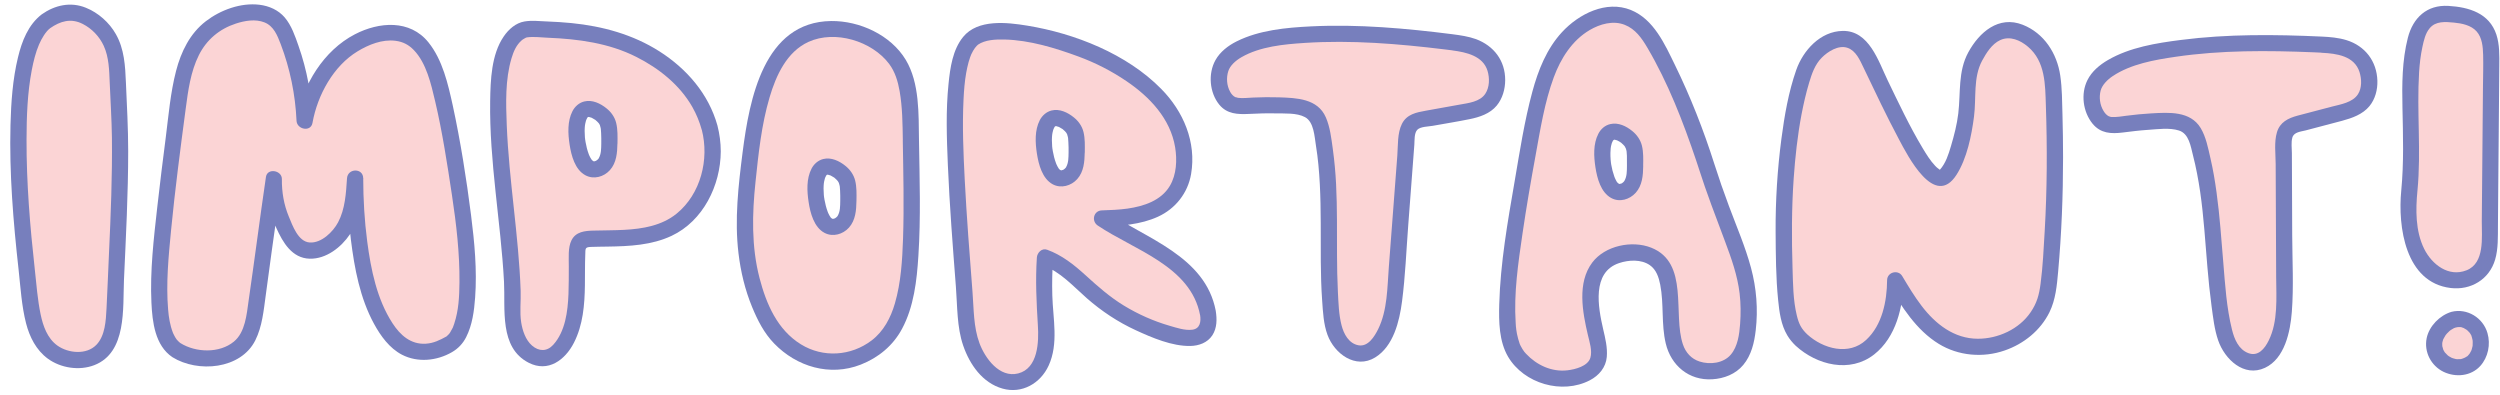
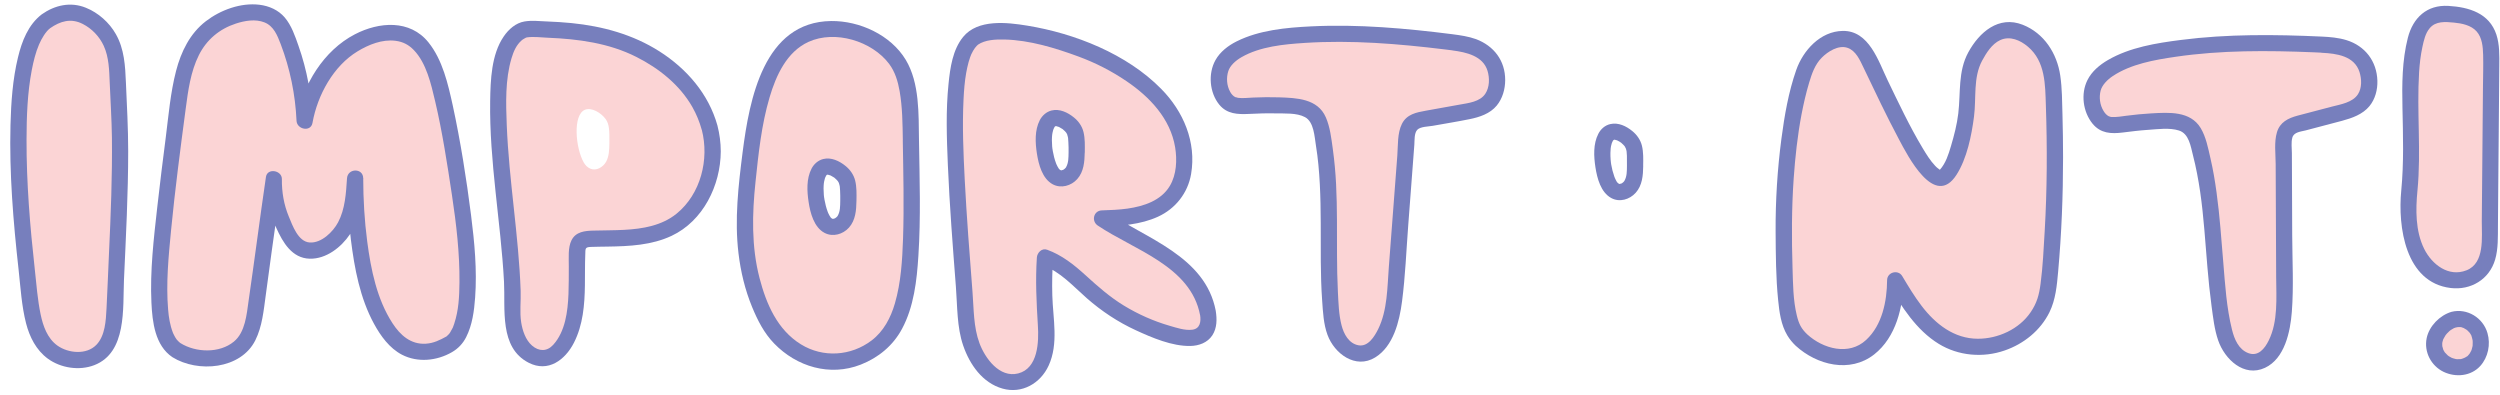
<svg xmlns="http://www.w3.org/2000/svg" height="73.0" preserveAspectRatio="xMidYMid meet" version="1.0" viewBox="-1.9 -0.8 462.6 73.0" width="462.6" zoomAndPan="magnify">
  <g>
    <g id="change1_2">
-       <path d="M313.87,29.9c0,0-4.76-15.03-10.53-24.08c-0.45-0.69-1.58-2.19-3.51-3.16c-3.18-1.61-7.16-0.32-9.92,1.94 c-4.88,3.98-6.64,9.86-8.39,19.15c-6.24,33.19-5.2,39.07-1.73,42.35c0.61,0.58,3.2,3.03,6.89,3.18c2.52,0.11,6.14-0.84,7.08-3.24 c0.15-0.38,0.21-0.77,0.19-1.93c-0.04-2.01-0.86-3.53-1.38-7.76c-0.31-2.51-0.19-5.21,1.14-7.35c1.82-2.92,7.25-4.01,10.33-2.11 c5.8,3.57,0.44,16.08,6.65,19.97c2.3,1.44,5.55,1.31,7.6,0c2.4-1.53,3.17-4.71,3.35-8.53C322.11,48.69,318.4,44.23,313.87,29.9z M300.65,29.91c-0.01,1.16-0.04,2.38-0.6,3.39c-0.56,1.02-1.83,1.75-2.9,1.31c-0.57-0.24-0.96-0.68-1.22-1.13 c-1.53-2.66-2.09-8.83,0.21-9.78c1.21-0.5,2.97,0.56,3.81,1.71C300.66,26.37,300.68,27.55,300.65,29.91z" fill="#fbd4d5" />
-     </g>
+       </g>
    <g fill="#777fbd" id="change2_8">
-       <path d="M315.31,29.5c-1.98-6.23-4.4-12.39-7.27-18.26c-1.88-3.85-3.92-8.47-8.16-10.19 c-4.57-1.85-9.64,0.73-12.75,4.1c-2.84,3.08-4.41,7.04-5.49,11.04c-1.47,5.44-2.33,11.07-3.28,16.61 c-1.29,7.48-2.63,15.09-2.84,22.7c-0.09,3.21-0.04,6.86,1.64,9.72c2.96,4.99,9.99,7.01,15.12,4.35c1.7-0.88,2.97-2.39,3.14-4.32 c0.15-1.76-0.28-3.45-0.67-5.14c-0.93-4.05-2.15-10.53,2.95-12.23c1.76-0.59,4.07-0.73,5.68,0.38c1.2,0.83,1.66,2.25,1.93,3.62 c0.7,3.58,0.17,7.3,1.02,10.87c0.97,4.08,4.29,6.9,8.62,6.63c2.17-0.13,4.31-0.95,5.73-2.66c1.5-1.8,2.04-4.13,2.3-6.41 c0.45-3.86,0.14-7.79-0.87-11.54c-1.05-3.91-2.68-7.66-4.09-11.45C317.05,34.74,316.15,32.13,315.31,29.5 c-0.58-1.83-3.48-1.05-2.89,0.8c1.46,4.6,3.2,9.08,4.89,13.6c1.17,3.11,2.3,6.3,2.69,9.61c0.22,1.87,0.23,3.76,0.09,5.63 c-0.14,1.91-0.43,4.17-1.73,5.69c-1.37,1.6-3.85,1.88-5.76,1.27c-1.54-0.49-2.58-1.65-3.09-3.16c-1.91-5.63,1.2-15.11-5.87-17.91 c-3.56-1.41-8.55-0.38-10.91,2.75c-2.83,3.76-1.8,9.18-0.81,13.4c0.3,1.27,0.85,2.93,0.46,4.23c-0.47,1.56-2.82,2.14-4.22,2.31 c-2.92,0.35-5.72-0.96-7.69-3.07c-0.1-0.1-0.47-0.55-0.33-0.37c0.14,0.17-0.23-0.33-0.31-0.46c-0.13-0.2-0.24-0.41-0.35-0.62 c-0.05-0.1-0.09-0.2-0.14-0.3c-0.03-0.07,0.08,0.24-0.05-0.13c-0.2-0.59-0.37-1.18-0.49-1.79c-0.04-0.19-0.16-1.02-0.12-0.71 c-0.06-0.44-0.1-0.89-0.12-1.34c-0.36-5.48,0.47-11.07,1.26-16.48c0.71-4.85,1.54-9.69,2.43-14.52c0.88-4.85,1.66-9.81,3.37-14.45 c1.28-3.46,3.37-6.79,6.62-8.71c1.9-1.12,4.34-1.83,6.49-0.98c1.99,0.78,3.15,2.46,4.19,4.22c3.84,6.52,6.62,13.71,9.03,20.86 c0.16,0.47,0.32,0.94,0.47,1.42C313,32.13,315.9,31.35,315.31,29.5z" />
      <path d="M299.15,29.91c-0.01,1.01,0,1.94-0.47,2.76c-0.02,0.03-0.17,0.22-0.04,0.07c-0.07,0.08-0.14,0.15-0.22,0.22 c-0.07,0.07-0.22,0.17-0.28,0.2c0.12-0.06-0.61,0.16-0.28,0.08c-0.06,0.01-0.28-0.04-0.04,0.01c-0.19-0.04-0.05,0.01-0.17-0.06 c-0.27-0.15,0.22,0.18-0.18-0.13c0,0-0.2-0.21-0.09-0.07c-0.11-0.13-0.19-0.3-0.27-0.45c-0.08-0.14-0.14-0.29-0.21-0.44 c-0.09-0.19,0.09,0.25,0.02,0.04c-0.03-0.09-0.07-0.18-0.11-0.28c-0.26-0.73-0.45-1.48-0.58-2.25c-0.01-0.08-0.08-0.59-0.04-0.27 c-0.02-0.2-0.05-0.4-0.06-0.6c-0.03-0.42-0.05-0.84-0.04-1.25c0.01-0.33,0.04-0.66,0.06-1c-0.03,0.38,0.03-0.14,0.05-0.24 c0.04-0.18,0.08-0.36,0.14-0.53c0.03-0.11,0.25-0.54,0.05-0.16c0.06-0.11,0.12-0.22,0.18-0.33c0.03-0.05,0.07-0.1,0.1-0.15 c-0.16,0.32-0.16,0.17-0.07,0.1c0.03-0.02,0.09-0.08,0.12-0.12c0.18-0.23-0.25,0.2-0.04,0.04c0.04-0.03,0.1-0.05,0.14-0.08 c-0.35,0.18,0.05,0.07-0.09,0.04c-0.18-0.04,0.09,0,0.15,0c0.24,0-0.21-0.05,0.03,0c0.12,0.03,0.24,0.06,0.37,0.1 c0.02,0.01,0.26,0.11,0.08,0.03c0.25,0.11,0.48,0.26,0.7,0.41c-0.05-0.03-0.17-0.15,0.08,0.07c0.12,0.1,0.24,0.21,0.35,0.33 c0.07,0.07,0.14,0.15,0.21,0.23c-0.12-0.15,0.04,0.06,0.07,0.1c0.07,0.11,0.24,0.57,0.13,0.2c0.05,0.18,0.11,0.34,0.15,0.52 c0.02,0.08,0.03,0.15,0.04,0.23c0.06,0.29-0.01-0.16,0,0.04c0.02,0.24,0.04,0.47,0.05,0.71 C299.16,28.66,299.15,29.29,299.15,29.91c-0.01,0.81,0.7,1.5,1.5,1.5c0.82,0,1.49-0.69,1.5-1.5c0.02-1.24,0.07-2.54-0.23-3.76 c-0.27-1.08-0.93-2.01-1.78-2.7c-1.12-0.92-2.59-1.63-4.07-1.29c-0.98,0.22-1.77,0.92-2.22,1.81c-0.96,1.87-0.84,4.17-0.53,6.19 c0.31,2.02,0.99,4.63,2.92,5.68c1.53,0.84,3.41,0.29,4.53-0.97c1.22-1.36,1.37-3.21,1.39-4.95c0.01-0.81-0.7-1.5-1.5-1.5 C299.83,28.41,299.15,29.1,299.15,29.91z" />
    </g>
  </g>
  <g>
    <g id="change1_7">
      <path d="M427.74,7.47c-6.11-0.28-40.45-1.88-42.51,8.55c-0.4,2.02,0.36,4.73,2.03,5.85c1.76,1.18,3.52-0.06,10.5-0.24 c2.58-0.07,4.41,0.01,5.65,1.27c0.75,0.76,1.11,1.8,1.41,2.82c3.18,10.68,2.53,22.1,4.45,33.07c0.33,1.9,0.77,3.85,1.94,5.38 c1.17,1.53,3.25,2.52,5.06,1.86c1.16-0.42,2.01-1.43,2.62-2.5c1.87-3.29,1.91-7.28,1.89-11.07c-0.04-8.81-0.07-17.61-0.11-26.42 c0-1.07,0.04-2.26,0.79-3.02c0.51-0.51,1.25-0.72,1.94-0.9c2.42-0.64,4.84-1.27,7.26-1.91c1.57-0.41,3.2-0.86,4.38-1.98 c1.93-1.83,1.81-5.6,0.28-7.81C433.55,7.84,429.93,7.57,427.74,7.47z" fill="#fbd4d5" />
    </g>
    <g id="change2_2">
      <path d="M427.74,5.97c-8.67-0.4-17.45-0.49-26.07,0.62c-4.57,0.58-9.48,1.37-13.52,3.72 c-1.53,0.89-2.99,2.1-3.79,3.71c-1.27,2.54-0.84,5.88,0.95,8.07c1.48,1.8,3.43,1.9,5.58,1.63c1.55-0.19,3.09-0.39,4.65-0.49 c1.8-0.12,4.01-0.44,5.76,0.12c1.85,0.59,2.16,2.91,2.58,4.55c0.58,2.24,1,4.51,1.34,6.8c0.67,4.62,0.94,9.29,1.34,13.94 c0.2,2.38,0.44,4.77,0.76,7.14c0.29,2.14,0.53,4.38,1.24,6.43c1.2,3.46,4.76,6.86,8.65,5.05c3.67-1.71,4.69-6.72,4.97-10.34 c0.36-4.69,0.09-9.48,0.07-14.18c-0.02-5.07-0.04-10.14-0.06-15.2c0-0.91-0.17-2.01,0.09-2.9c0.3-1.01,1.56-1.08,2.45-1.31 c2.25-0.59,4.5-1.17,6.75-1.78c1.85-0.5,3.8-1.18,5.06-2.71c1.07-1.3,1.52-3.04,1.47-4.7c-0.11-3.63-2.29-6.46-5.74-7.52 C430.79,6.17,429.25,6.04,427.74,5.97c-1.93-0.09-1.92,2.91,0,3c2.72,0.13,6.03,0.57,6.97,3.58c0.4,1.28,0.46,2.91-0.29,4.08 c-0.98,1.54-3.21,1.88-4.83,2.3c-2.12,0.56-4.24,1.11-6.35,1.67c-1.75,0.47-3.25,1.21-3.81,3.06c-0.55,1.82-0.25,3.99-0.24,5.86 c0.01,2.33,0.02,4.65,0.03,6.98c0.02,4.65,0.04,9.31,0.06,13.96c0.02,3.86,0.38,8.19-1.38,11.75c-0.74,1.5-1.95,3.04-3.8,2.32 c-1.79-0.69-2.56-2.59-2.99-4.32c-1.01-4.06-1.28-8.35-1.62-12.51c-0.36-4.3-0.65-8.61-1.24-12.89c-0.29-2.14-0.65-4.27-1.14-6.37 c-0.42-1.83-0.81-3.89-1.79-5.53c-1.92-3.2-5.9-2.91-9.14-2.73c-1.52,0.08-3.04,0.24-4.55,0.43c-0.91,0.12-1.84,0.29-2.76,0.24 c-0.27-0.01,0.09,0.03-0.24-0.03c-0.08-0.02-0.47-0.17-0.22-0.05c-0.48-0.22-0.82-0.61-1.08-1.05c-0.67-1.1-0.85-2.51-0.53-3.75 c0.27-1.03,1.23-2.02,2.27-2.71c3.36-2.22,7.68-2.98,11.59-3.55c8.43-1.24,17.08-1.18,25.57-0.83c0.51,0.02,1.02,0.04,1.53,0.07 C429.67,9.06,429.67,6.06,427.74,5.97z" fill="#777fbd" />
    </g>
  </g>
  <g>
    <g id="change1_4">
      <path d="M266.91,7.04c-6.07-0.77-40.17-5.1-43.06,5.12c-0.56,1.98-0.02,4.74,1.56,6c1.66,1.32,3.51,0.22,10.49,0.6 c2.58,0.14,4.39,0.36,5.53,1.72c0.68,0.81,0.96,1.89,1.18,2.93c2.31,10.9,0.75,22.23,1.79,33.32c0.18,1.92,0.46,3.9,1.5,5.52 c1.04,1.62,3.04,2.78,4.9,2.26c1.19-0.33,2.11-1.27,2.81-2.28c2.13-3.13,2.48-7.11,2.77-10.88c0.67-8.78,1.33-17.56,2-26.35 c0.08-1.07,0.22-2.25,1.03-2.95c0.55-0.47,1.3-0.62,2.01-0.74c2.46-0.44,4.93-0.88,7.39-1.33c1.59-0.29,3.26-0.6,4.52-1.62 c2.07-1.67,2.26-5.44,0.91-7.76C272.67,7.88,269.08,7.32,266.91,7.04z" fill="#fbd4d5" />
    </g>
    <g id="change2_9">
      <path d="M266.91,5.54c-8.67-1.1-17.46-1.89-26.2-1.46c-4.62,0.23-9.59,0.68-13.79,2.78 c-1.56,0.78-3.05,1.92-3.91,3.46c-1.4,2.5-1.11,6.02,0.7,8.24c1.44,1.76,3.42,1.82,5.52,1.72c1.62-0.08,3.23-0.14,4.86-0.1 c1.69,0.04,3.94-0.13,5.48,0.69c1.67,0.89,1.76,3.61,2.03,5.26c0.39,2.37,0.59,4.77,0.72,7.17c0.25,4.78,0.14,9.56,0.18,14.34 c0.02,2.39,0.08,4.78,0.25,7.17c0.15,2.11,0.25,4.35,0.99,6.35c1.27,3.47,5.18,6.41,8.82,4.18c3.39-2.08,4.49-6.69,4.97-10.35 c0.61-4.67,0.79-9.41,1.15-14.11c0.38-4.97,0.76-9.94,1.13-14.91c0.06-0.8-0.05-2.13,0.55-2.76c0.58-0.6,2.08-0.59,2.85-0.73 c2.27-0.41,4.55-0.77,6.81-1.23c1.85-0.37,3.79-1.01,5.03-2.51c1.08-1.31,1.56-3.03,1.57-4.71c0.01-3.61-2.09-6.34-5.4-7.59 C269.82,5.94,268.36,5.73,266.91,5.54c-1.91-0.25-1.89,2.76,0,3c2.52,0.33,5.6,1.01,6.44,3.76c0.41,1.35,0.39,3.04-0.41,4.25 c-0.99,1.5-3.14,1.72-4.76,2.01c-2.08,0.37-4.16,0.75-6.23,1.12c-1.78,0.32-3.55,0.66-4.44,2.44c-0.86,1.72-0.71,3.99-0.85,5.85 c-0.17,2.24-0.34,4.47-0.51,6.71c-0.35,4.64-0.7,9.28-1.06,13.92c-0.29,3.78-0.25,7.99-1.96,11.47c-0.67,1.36-1.87,3.36-3.67,3.02 c-1.78-0.33-2.71-2.1-3.12-3.69c-0.52-2.02-0.57-4.17-0.68-6.24c-0.11-2.23-0.15-4.46-0.16-6.7c-0.02-4.38,0.05-8.77-0.17-13.15 c-0.11-2.19-0.31-4.38-0.61-6.55c-0.27-1.94-0.5-4.04-1.29-5.85c-1.51-3.47-5.4-3.59-8.68-3.7c-1.58-0.05-3.17-0.03-4.75,0.04 c-0.94,0.04-1.94,0.17-2.88,0.05c0.18,0.02-0.57-0.18-0.4-0.1c-0.44-0.22-0.74-0.56-0.98-0.99c-0.65-1.14-0.76-2.63-0.35-3.87 c0.32-0.98,1.29-1.9,2.44-2.56c3.44-1.98,7.84-2.39,11.72-2.64c8.61-0.56,17.31,0.16,25.85,1.2c0.51,0.06,1.02,0.13,1.53,0.19 C268.82,8.79,268.8,5.78,266.91,5.54z" fill="#777fbd" />
    </g>
  </g>
  <g>
    <g id="change1_6">
      <path d="M166.65,25.19c-0.15-9.36-0.81-13.04-3.68-16.03c-3.73-3.9-10.22-5.69-15.22-3.83 c-8.79,3.27-10.22,16.78-11.41,28.06c-0.84,7.96-0.78,17.22,4.21,25.93c1.05,1.83,4.84,6.24,10.48,6.81 c4.36,0.43,7.82-1.75,8.63-2.29C167.21,58.79,167.02,47.22,166.65,25.19z M155.08,36.37c-0.02,1.16-0.05,2.37-0.6,3.39 c-0.56,1.02-1.83,1.75-2.9,1.31c-0.58-0.24-0.97-0.68-1.23-1.14c-1.53-2.66-2.08-8.82,0.21-9.77c1.22-0.51,2.98,0.56,3.82,1.71 C155.08,32.83,155.11,34.01,155.08,36.37z" fill="#fbd4d5" />
    </g>
    <g fill="#777fbd" id="change2_4">
      <path d="M153.58,36.37c-0.02,1,0,1.94-0.47,2.76c-0.14,0.25-0.09,0.12-0.04,0.07c-0.07,0.08-0.14,0.15-0.22,0.22 c-0.06,0.06-0.2,0.16-0.28,0.2c0.11-0.05-0.59,0.16-0.28,0.08c-0.02,0.01-0.32,0.03-0.04,0.01c-0.15-0.05-0.19-0.06-0.11-0.02 c0.08,0.04,0.04,0.02-0.11-0.06c-0.02-0.02-0.21-0.17-0.08-0.05c-0.07-0.07-0.15-0.14-0.21-0.22c0.12,0.14-0.13-0.23-0.18-0.32 c-0.07-0.13-0.13-0.26-0.19-0.38c-0.04-0.08-0.13-0.32-0.01-0.01c-0.04-0.09-0.07-0.18-0.11-0.28c-0.27-0.72-0.45-1.48-0.59-2.23 c-0.01-0.07-0.1-0.67-0.06-0.33c-0.02-0.18-0.04-0.36-0.06-0.54c-0.03-0.4-0.05-0.79-0.05-1.19c0-0.38,0.03-0.75,0.07-1.13 c-0.03,0.34,0.01-0.06,0.04-0.18c0.04-0.18,0.08-0.36,0.13-0.53c0.04-0.13,0.09-0.26,0.14-0.39c-0.15,0.41,0.03-0.02,0.08-0.11 c0.04-0.06,0.08-0.12,0.12-0.19c-0.03,0.05-0.24,0.23-0.07,0.1c0.03-0.03,0.1-0.09,0.12-0.12c0.18-0.23-0.27,0.21-0.04,0.04 c0.04-0.03,0.1-0.05,0.14-0.08c-0.41,0.23-0.05-0.01-0.02,0.03c-0.04-0.07-0.21,0.06,0.01,0.01c0.34-0.08-0.08-0.04,0.1,0 c0.13,0.03,0.46,0.13,0.48,0.14c0.08,0.03,0.43,0.24,0.6,0.35c0.24,0.16-0.23-0.22,0.15,0.11c0.1,0.09,0.2,0.18,0.3,0.27 c0.09,0.09,0.18,0.19,0.27,0.29c-0.1-0.12,0-0.01,0.04,0.06c0.04,0.07,0.09,0.15,0.13,0.22c0.03,0.04,0.14,0.32,0.06,0.1 c-0.08-0.19,0.08,0.3,0.1,0.39c0.02,0.09,0.04,0.19,0.06,0.29c0.06,0.29-0.01-0.16,0,0.04c0.02,0.24,0.04,0.47,0.05,0.71 C153.59,35.12,153.58,35.75,153.58,36.37c-0.01,0.81,0.7,1.5,1.5,1.5c0.82,0,1.49-0.69,1.5-1.5c0.02-1.24,0.06-2.54-0.24-3.76 c-0.27-1.08-0.93-2.01-1.78-2.7c-1.13-0.92-2.65-1.66-4.15-1.28c-0.95,0.25-1.71,0.93-2.15,1.79c-0.96,1.87-0.84,4.16-0.53,6.18 c0.3,2.01,0.99,4.66,2.94,5.69c1.53,0.81,3.4,0.28,4.52-0.97c1.22-1.36,1.36-3.21,1.39-4.95c0.01-0.81-0.7-1.5-1.5-1.5 C154.25,34.87,153.59,35.56,153.58,36.37z" />
      <path d="M168.15,25.19c-0.08-4.83,0.14-10.61-2.45-14.92c-2.77-4.6-8.55-7.24-13.81-7.18 c-12.47,0.16-15.12,14.51-16.37,24.23c-0.79,6.21-1.52,12.51-0.77,18.75c0.41,3.42,1.21,6.76,2.52,9.94 c1.02,2.47,2.21,4.82,4.08,6.75c4.17,4.31,10.32,6.14,16.02,3.91c3.26-1.28,5.97-3.5,7.64-6.62c2.2-4.1,2.74-8.94,3.03-13.52 C168.5,39.45,168.26,32.3,168.15,25.19c-0.03-1.93-3.03-1.93-3,0c0.1,6.04,0.25,12.09,0.05,18.13c-0.14,4.03-0.38,8.14-1.51,12.03 c-0.77,2.64-2.08,5.16-4.31,6.85c-3.82,2.9-8.98,3.24-13.07,0.72c-4.37-2.69-6.42-7.48-7.67-12.28 c-1.51-5.82-1.37-11.85-0.74-17.79c0.55-5.24,1.1-10.55,2.6-15.63c1.19-4.03,3.17-8.44,7.22-10.28c4.89-2.22,11.7-0.16,14.89,4.06 c1.12,1.48,1.64,3.27,1.96,5.08c0.52,2.98,0.54,6.07,0.59,9.09C165.18,27.12,168.18,27.13,168.15,25.19z" />
    </g>
  </g>
  <g>
    <g id="change1_8">
      <path d="M30.75,64c-5.04-3.3-3.4-16.87,0.1-43.88c0.82-6.35,1.75-12.7,6.69-16.14c2.81-1.95,7.87-3.63,11.09-1.48 c1.33,0.89,1.95,2.18,2.68,4.03c1.88,4.79,2.95,9.89,3.15,15.03c0.85-5,3.5-9.68,7.36-12.97c1.19-1.01,6.32-4.46,10.94-3.02 c5.86,1.82,7.39,10.56,10.12,27.49c4.07,25.26-0.13,28.84-1.44,29.73c-1.32,0.9-4.06,2.03-6.8,1.31c-2.9-0.76-4.53-3.25-5.44-4.7 c-5.21-8.25-5.37-24.05-5.38-27.19c-0.2,3.04-0.44,6.19-1.85,8.89c-1.29,2.45-4.59,5.07-7.37,4.36c-2.14-0.54-3.2-2.89-4.23-5.18 c-1.44-3.2-1.63-6.14-1.59-7.94c-1.3,8.89-2.22,15.64-2.78,19.81c-0.85,6.37-1.23,9.65-3.9,11.62C39.16,65.93,34.08,66.17,30.75,64 z" fill="#fbd4d5" />
    </g>
    <g id="change2_1">
      <path d="M31.51,62.7c-0.24-0.16-0.09-0.06-0.09-0.06c-0.08-0.07-0.17-0.14-0.25-0.22c-0.09-0.09-0.18-0.19-0.27-0.28 c-0.19-0.2-0.09-0.1-0.09-0.1c-0.16-0.21-0.3-0.44-0.42-0.67c-0.07-0.13-0.14-0.27-0.2-0.4c-0.14-0.29,0,0.03-0.09-0.2 c-0.55-1.42-0.77-2.85-0.89-4.29c-0.41-4.89,0.08-9.86,0.55-14.72c0.73-7.49,1.71-14.95,2.7-22.41C32.9,16,33.37,12.45,34.9,9.4 c1.43-2.86,3.81-4.85,6.85-5.84c1.66-0.54,3.61-0.88,5.28-0.22c1.72,0.68,2.39,2.41,3.01,4.02c1.73,4.55,2.71,9.33,2.93,14.19 c0.07,1.6,2.63,2.14,2.95,0.4c0.93-5.2,3.9-10.56,8.34-13.25c2.06-1.25,4.58-2.27,7.04-1.95c1.4,0.18,2.46,0.76,3.38,1.72 c2.32,2.41,3.19,6.28,3.94,9.47c1.35,5.74,2.24,11.61,3.12,17.43c0.8,5.31,1.43,10.69,1.38,16.07c-0.03,2.65-0.14,5.15-0.97,7.66 c-0.06,0.18-0.12,0.35-0.19,0.53c-0.14,0.38,0.1-0.16-0.12,0.28c-0.14,0.27-0.28,0.54-0.44,0.8c-0.07,0.12-0.16,0.23-0.24,0.34 c0.17-0.23,0.18-0.19,0-0.02c-0.14,0.13-0.28,0.27-0.41,0.4c-0.25,0.25,0.35-0.19-0.04,0.03c-1.23,0.68-2.38,1.25-3.82,1.34 c-2.78,0.17-4.72-1.58-6.15-3.77c-2.9-4.45-4.01-9.96-4.69-15.15c-0.51-3.87-0.73-7.78-0.74-11.68c0-1.95-2.87-1.91-3,0 c-0.18,2.73-0.34,5.67-1.65,8.14c-0.94,1.77-3.09,3.88-5.26,3.73c-2.14-0.15-3.17-3.14-3.86-4.8c-0.92-2.21-1.31-4.55-1.28-6.93 c0.02-1.64-2.7-2.11-2.95-0.4c-1.12,7.64-2.1,15.29-3.21,22.93c-0.36,2.5-0.61,5.81-2.72,7.54C38.72,64.61,34.34,64.46,31.51,62.7 c-1.64-1.02-3.15,1.57-1.51,2.59c4.7,2.93,12.66,2.27,15.35-3.13c1.27-2.55,1.54-5.51,1.92-8.29c0.37-2.73,0.73-5.46,1.11-8.19 c0.6-4.31,1.21-8.63,1.85-12.94c-0.98-0.13-1.96-0.27-2.95-0.4c-0.05,3.16,0.65,6.17,1.95,9.04c1.2,2.66,2.89,5.61,6.19,5.69 c3.03,0.07,5.81-2.1,7.43-4.51c2.01-2.99,2.25-6.87,2.48-10.36c-1,0-2,0-3,0c0.01,3.79,0.23,7.59,0.7,11.36 c0.66,5.31,1.69,10.82,4.28,15.56c1.22,2.24,2.86,4.52,5.18,5.72c2.91,1.5,6.44,1.14,9.23-0.47c1.15-0.66,2.04-1.6,2.64-2.79 c1.14-2.25,1.48-4.85,1.66-7.34c0.37-5.08-0.12-10.22-0.76-15.26c-0.86-6.77-1.94-13.59-3.38-20.26C81,14.73,80,10.3,77.38,7.04 c-3.42-4.26-9.14-3.82-13.62-1.49c-5.78,3-9.62,9.32-10.74,15.61c0.98,0.13,1.96,0.27,2.95,0.4c-0.21-4.73-1.06-9.42-2.64-13.89 c-0.63-1.8-1.29-3.76-2.54-5.23c-1.18-1.39-2.89-2.14-4.68-2.36c-3.45-0.42-7.2,0.96-9.91,3.04c-2.96,2.27-4.6,5.66-5.52,9.2 c-1.04,4.02-1.39,8.22-1.91,12.33c-0.55,4.26-1.08,8.52-1.56,12.79c-0.66,5.88-1.37,11.87-1.09,17.79 c0.17,3.55,0.66,7.9,3.88,10.06C31.6,66.37,33.11,63.77,31.51,62.7z" fill="#777fbd" />
    </g>
  </g>
  <g>
    <g id="change1_9">
      <path d="M331.45,62.13c-2.69-2.53-3.12-5.56-3.29-20.11c0,0-0.21-18.23,3.81-29.62c0.27-0.78,0.99-2.67,2.8-4.15 c0.58-0.48,3.01-2.33,5.43-1.69c2.2,0.58,3.33,2.95,3.81,3.94c6.26,13.06,10.45,21.79,13.14,21.64c2.13-0.12,3.53-5.82,4.17-8.41 c1.72-7-0.2-10.06,2.62-14.66c0.86-1.4,2.38-3.8,5.02-4.23c3.08-0.5,5.65,2.04,6.29,2.72c2.55,2.73,2.75,6.34,2.85,8.78 c0.6,14.57-0.03,24.22-0.25,27.51c-0.61,9.35-0.89,10.88-2.32,13.3c-3.23,5.45-10.83,7.8-16.57,5.1 c-4.63-2.17-7.51-6.81-10.13-11.21c0.01,6.93-2.91,12.43-7.2,13.86C337.92,66.14,333.88,64.42,331.45,62.13z" fill="#fbd4d5" />
    </g>
    <g id="change2_10">
      <path d="M332.51,61.07c-1.11-1.06-1.55-1.92-1.94-3.55c-0.68-2.82-0.69-5.83-0.78-8.71 c-0.17-5.53-0.17-11.03,0.21-16.55c0.28-3.98,0.71-7.95,1.45-11.87c0.38-1.98,0.83-3.95,1.41-5.89c0.51-1.69,1.07-3.35,2.34-4.63 c1.13-1.14,3.09-2.39,4.76-1.82c1.56,0.53,2.3,2.28,2.96,3.65c2.12,4.43,4.22,8.88,6.53,13.22c1.65,3.1,6.63,12.96,10.69,6.61 c1.93-3.02,2.78-7.26,3.23-10.75c0.45-3.42-0.19-7.23,1.51-10.37c0.78-1.43,1.81-3.09,3.34-3.79c1.8-0.83,3.72,0.02,5.13,1.22 c3.25,2.75,3.19,7.03,3.32,10.94c0.26,7.73,0.23,15.48-0.22,23.21c-0.19,3.23-0.34,6.49-0.76,9.7c-0.28,2.14-0.69,3.58-1.83,5.27 c-2.13,3.15-6.04,4.93-9.79,4.92c-4.38-0.01-7.82-2.71-10.38-6.06c-1.34-1.75-2.47-3.64-3.6-5.53c-0.76-1.28-2.79-0.74-2.8,0.76 c-0.03,3.89-0.9,8.3-3.88,11.05C340.23,65.07,335.44,63.75,332.51,61.07c-1.42-1.3-3.55,0.82-2.12,2.12 c3.92,3.58,10.03,5.1,14.5,1.6c4.06-3.19,5.39-8.81,5.43-13.74c-0.93,0.25-1.86,0.5-2.8,0.76c2.46,4.13,5.14,8.45,9.33,11.02 c3.64,2.23,8.18,2.62,12.2,1.22c3.53-1.22,6.61-3.69,8.28-7.07c1.15-2.34,1.38-4.96,1.61-7.52c0.63-7.02,0.91-14.09,0.91-21.14 c0-2.63-0.04-5.27-0.11-7.9c-0.07-2.41-0.06-4.85-0.41-7.24c-0.6-4.1-2.99-7.84-6.95-9.4c-4.46-1.75-8.05,1.4-10.07,5.11 c-1.93,3.55-1.39,7.45-1.85,11.31c-0.24,2.03-0.77,4.06-1.35,6.02c-0.46,1.55-0.96,3.16-2.05,4.39c-0.02,0.02,0.02,0.03-0.03-0.01 c-0.31-0.26-0.44-0.28-0.85-0.72c-0.91-0.96-1.62-2.12-2.3-3.25c-2.43-4.04-4.44-8.33-6.49-12.57c-1.71-3.55-3.44-9.23-8.32-9.14 c-4.13,0.07-7.31,3.59-8.59,7.22c-1.44,4.11-2.18,8.45-2.75,12.76c-0.74,5.66-1.1,11.4-1.07,17.11c0.03,4.24,0.04,8.52,0.47,12.74 c0.22,2.21,0.53,4.56,1.69,6.5c0.43,0.72,0.97,1.37,1.57,1.94C331.79,64.53,333.91,62.41,332.51,61.07z" fill="#777fbd" />
    </g>
  </g>
  <g>
    <g id="change1_5">
      <path d="M443.93,34.44c-0.23,2.28-0.45,5.12,0.44,8.79c0.69,2.86,2.32,5.63,4.92,7.02c2.59,1.39,6.21,1.02,8.02-1.3 c1.4-1.8,1.48-4.26,1.5-6.55c0.09-10.58,0.18-21.15,0.27-31.73c0.02-2.37-0.05-4.99-1.65-6.73c-1.27-1.38-3.24-1.89-5.11-2.06 c-1.3-0.12-3.16-0.38-4.74,0.64c-1.6,1.03-2.14,2.84-2.41,3.87C443.04,14.47,445.03,23.51,443.93,34.44z" fill="#fbd4d5" />
    </g>
    <g id="change2_3">
      <path d="M442.43,34.44c-0.66,6.71,0.74,17.02,9.12,18.05c3.75,0.46,7.18-1.59,8.25-5.26c0.59-2.03,0.5-4.22,0.52-6.31 c0.02-2.48,0.04-4.96,0.06-7.44c0.04-4.96,0.08-9.91,0.13-14.87c0.02-2.4,0.04-4.79,0.06-7.19c0.02-1.93,0.07-3.96-0.54-5.82 c-1.31-3.97-5.08-5.09-8.88-5.31c-3.98-0.23-6.55,2.19-7.5,5.9c-1.08,4.22-1.09,8.63-1,12.95 C442.76,24.25,442.92,29.34,442.43,34.44c-0.18,1.92,2.82,1.91,3,0c0.7-7.3-0.15-14.59,0.3-21.88c0.1-1.57,0.28-3.12,0.61-4.66 c0.26-1.2,0.54-2.52,1.35-3.48c1.13-1.35,2.89-1.19,4.47-1.04c1.47,0.14,3.17,0.47,4.21,1.63c1.03,1.16,1.17,2.86,1.21,4.34 c0.05,1.93-0.01,3.86-0.03,5.79c-0.04,4.21-0.07,8.43-0.11,12.64c-0.04,4.13-0.07,8.26-0.11,12.39c-0.02,2.92,0.59,7.71-2.83,9.05 c-3.33,1.31-6.4-1.09-7.83-3.97c-1.63-3.3-1.59-7.24-1.24-10.82C445.62,32.52,442.62,32.53,442.43,34.44z" fill="#777fbd" />
    </g>
  </g>
  <g>
    <g id="change1_11">
      <path d="M452.13,58.35c-1.87,0.52-4.4,3.08-3.41,5.88c0.83,2.36,3.73,3.62,6.03,2.56c2.59-1.2,2.92-4.66,1.77-6.55 c-0.5-0.82-1.57-1.82-2.99-1.99C453.38,58.23,452.79,58.17,452.13,58.35z" fill="#fbd4d5" />
    </g>
    <g id="change2_6">
      <path d="M451.73,56.9c-2.17,0.64-4.14,2.64-4.6,4.87c-0.52,2.54,0.81,5.12,3.14,6.24c2.23,1.06,5.05,0.81,6.77-1.08 c1.47-1.61,1.95-4.02,1.34-6.1C457.57,58,454.62,56.18,451.73,56.9c-0.76,0.19-1.29,1.09-1.05,1.85c0.25,0.79,1.03,1.25,1.85,1.05 c0.01,0,0.53-0.09,0.22-0.06c0.13-0.01,0.26-0.02,0.39-0.02c0.07,0,0.13,0.01,0.2,0.01c0.19,0,0.18-0.07-0.08-0.02 c0.18-0.04,0.47,0.11,0.65,0.17c0.38,0.11-0.22-0.15,0.12,0.05c0.14,0.09,0.29,0.17,0.43,0.25c0.05,0.03,0.23,0.17-0.01-0.02 c0.09,0.07,0.18,0.15,0.27,0.23c0.14,0.13,0.26,0.27,0.39,0.41c0.24,0.26-0.16-0.27,0.01,0.02c0.04,0.07,0.09,0.13,0.13,0.2 c0.04,0.06,0.07,0.13,0.11,0.19c0.19,0.37-0.05-0.2,0.03,0.05c0.1,0.3,0.18,0.6,0.24,0.91c0.07,0.34-0.02-0.36,0-0.01 c0.01,0.1,0.02,0.2,0.02,0.3c0.01,0.2,0,0.4-0.01,0.6c-0.03,0.37,0,0,0.01,0c0,0-0.04,0.21-0.03,0.2 c-0.04,0.2-0.09,0.39-0.15,0.59c-0.02,0.06-0.05,0.13-0.07,0.19c-0.1,0.33,0.15-0.29,0,0.02c-0.09,0.18-0.18,0.36-0.29,0.53 c-0.02,0.03-0.04,0.06-0.06,0.08c-0.09,0.13-0.08,0.11,0.05-0.06c-0.01,0.04-0.1,0.12-0.13,0.16c-0.11,0.12-0.29,0.38-0.45,0.43 c0.21-0.07,0.17-0.11,0.05-0.04c-0.09,0.06-0.18,0.12-0.28,0.17c-0.1,0.06-0.2,0.1-0.3,0.15c0.3-0.17,0.02-0.01-0.07,0.02 c-0.16,0.05-0.48,0.19-0.65,0.16c0.02,0,0.36-0.03,0.07-0.01c-0.11,0-0.22,0.01-0.33,0.01c-0.17,0-0.39,0.02-0.55-0.03 c0.39,0.12,0.05,0-0.04-0.02c-0.13-0.03-0.25-0.06-0.37-0.1c-0.09-0.03-0.17-0.06-0.26-0.09c-0.35-0.12,0.27,0.15-0.05-0.02 c-0.16-0.09-0.32-0.17-0.48-0.27c-0.09-0.06-0.18-0.13-0.27-0.19c0.27,0.18,0.1,0.08,0.05,0.03c-0.19-0.18-0.37-0.36-0.54-0.55 c0.03,0.04,0.18,0.26,0.03,0.04c-0.06-0.09-0.12-0.18-0.18-0.28c-0.06-0.1-0.1-0.2-0.16-0.3c-0.04-0.08-0.07-0.24,0.02,0.05 c-0.07-0.24-0.15-0.48-0.2-0.73c0.01,0.06,0.02,0.31,0.01,0.03c-0.01-0.16-0.01-0.32-0.01-0.48c0-0.02,0.06-0.39,0.01-0.15 c-0.05,0.23,0.05-0.22,0.07-0.26c0.03-0.11,0.07-0.22,0.1-0.33c0.11-0.36-0.14,0.26,0.03-0.07c0.11-0.22,0.23-0.44,0.37-0.65 c0.05-0.08,0.11-0.16,0.17-0.24c-0.23,0.31,0.08-0.08,0.13-0.14c0.15-0.17,0.31-0.32,0.48-0.47c0.01-0.01,0.29-0.24,0.1-0.09 c-0.18,0.14,0.16-0.11,0.2-0.13c0.17-0.11,0.35-0.22,0.53-0.31c0.03-0.01,0.06-0.03,0.09-0.04c0.15-0.07,0.12-0.05-0.1,0.04 c0.06,0.02,0.27-0.1,0.34-0.12c0.75-0.22,1.3-1.06,1.05-1.85C453.33,57.19,452.54,56.67,451.73,56.9z" fill="#777fbd" />
    </g>
  </g>
  <g>
    <g id="change1_3">
      <path d="M221.62,57.1c-0.77-4.47-4.16-8.06-7.91-10.6c-3.75-2.54-7.98-4.32-11.72-6.88 c4.79-0.14,10.23-0.58,13.23-4.33c2.71-3.39,2-7.99,1.77-9.35c-1.57-9.62-12.75-15.13-16.58-16.79c-0.08-0.04-0.46-0.21-0.99-0.42 c-0.92-0.38-14.15-5.64-20.35-2.98c-5.96,2.55-4.73,19.62-2.03,53.64c0.11,1.38,0.71,4.67,3,7.57c1.69,2.15,4.63,3.56,7.22,2.68 c2.27-0.78,3.72-3.08,4.2-5.43c0.49-2.34,0.19-4.77,0.02-7.16c-0.25-3.39-0.25-6.79-0.01-10.19c3.6,1.24,6.22,4.26,9.11,6.74 c4.45,3.83,9.85,6.55,15.58,7.85c1.64,0.37,3.61,0.54,4.75-0.69C221.79,59.81,221.84,58.37,221.62,57.1z M197.33,27.39 c-0.02,1.16-0.05,2.37-0.6,3.39c-0.56,1.02-1.83,1.75-2.9,1.31c-0.58-0.24-0.97-0.68-1.23-1.14c-1.53-2.66-2.09-8.82,0.21-9.77 c1.22-0.51,2.98,0.56,3.82,1.71C197.33,23.85,197.35,25.03,197.33,27.39z" fill="#fbd4d5" />
    </g>
    <g fill="#777fbd" id="change2_7">
      <path d="M195.83,27.39c-0.02,1,0,1.94-0.47,2.76c-0.14,0.25-0.09,0.12-0.04,0.07c-0.07,0.08-0.14,0.15-0.22,0.22 c-0.06,0.06-0.2,0.16-0.28,0.2c0.11-0.05-0.59,0.16-0.28,0.08c-0.02,0.01-0.32,0.03-0.04,0.01c-0.15-0.05-0.19-0.06-0.11-0.02 c0.08,0.04,0.04,0.02-0.11-0.06c-0.02-0.02-0.21-0.17-0.08-0.05c-0.07-0.07-0.15-0.14-0.21-0.22c0.12,0.14-0.13-0.23-0.18-0.32 c-0.07-0.13-0.13-0.26-0.19-0.38c-0.04-0.08-0.13-0.32-0.01-0.01c-0.04-0.09-0.07-0.18-0.11-0.28c-0.27-0.72-0.46-1.48-0.59-2.23 c-0.01-0.07-0.1-0.67-0.06-0.33c-0.02-0.18-0.04-0.36-0.06-0.54c-0.03-0.4-0.05-0.79-0.05-1.19c0-0.38,0.03-0.75,0.07-1.13 c-0.03,0.34,0.01-0.06,0.04-0.18c0.04-0.18,0.08-0.36,0.13-0.53c0.04-0.13,0.09-0.26,0.14-0.39c-0.15,0.41,0.03-0.02,0.08-0.11 c0.04-0.06,0.08-0.12,0.12-0.19c-0.03,0.05-0.24,0.23-0.07,0.1c0.03-0.03,0.1-0.09,0.12-0.12c0.18-0.23-0.27,0.21-0.04,0.04 c0.04-0.03,0.1-0.05,0.14-0.08c-0.41,0.23-0.05-0.01-0.02,0.03c-0.04-0.07-0.21,0.06,0.01,0.01c0.34-0.08-0.08-0.04,0.1,0 c0.13,0.03,0.46,0.13,0.48,0.14c0.08,0.03,0.43,0.24,0.6,0.35c0.24,0.16-0.23-0.22,0.15,0.11c0.1,0.09,0.2,0.18,0.3,0.27 c0.09,0.09,0.18,0.19,0.27,0.29c-0.1-0.12,0-0.01,0.04,0.06c0.04,0.07,0.09,0.15,0.13,0.22c0.03,0.04,0.14,0.32,0.05,0.1 c-0.07-0.19,0.08,0.3,0.1,0.39c0.02,0.09,0.04,0.19,0.06,0.29c0.06,0.29-0.01-0.16,0,0.04c0.02,0.24,0.04,0.47,0.05,0.71 C195.84,26.14,195.83,26.77,195.83,27.39c-0.01,0.81,0.69,1.5,1.5,1.5c0.82,0,1.49-0.69,1.5-1.5c0.01-1.24,0.06-2.54-0.24-3.76 c-0.26-1.08-0.92-2.01-1.78-2.7c-1.13-0.92-2.65-1.66-4.15-1.28c-0.95,0.25-1.71,0.93-2.16,1.79c-0.96,1.87-0.84,4.16-0.53,6.18 c0.31,2.01,1,4.66,2.94,5.69c1.53,0.81,3.4,0.28,4.52-0.97c1.22-1.36,1.36-3.21,1.39-4.95c0.01-0.81-0.7-1.5-1.5-1.5 C196.5,25.89,195.84,26.58,195.83,27.39z" />
      <path d="M223.06,56.7c-1.91-10.07-12.89-13.37-20.32-18.38c-0.25,0.93-0.5,1.86-0.76,2.8 c3.52-0.11,7.15-0.34,10.39-1.82c3.24-1.48,5.53-4.38,6.13-7.9c1.01-5.89-1.42-11.59-5.53-15.75C206.61,9.18,197,5.38,188.16,3.94 c-3.73-0.61-9.13-1.23-11.84,2.09c-1.94,2.37-2.4,5.7-2.7,8.64c-0.52,4.99-0.34,10.05-0.13,15.05c0.32,7.53,0.91,15.05,1.49,22.56 c0.28,3.58,0.17,7.44,1.35,10.87c1.2,3.49,3.56,6.91,7.29,7.96c3.59,1.01,7.01-0.97,8.52-4.26c1.87-4.06,0.8-8.68,0.68-12.96 c-0.07-2.35-0.01-4.7,0.15-7.04c-0.63,0.48-1.27,0.96-1.9,1.45c3.25,1.18,5.61,3.87,8.15,6.1c2.72,2.38,5.76,4.4,9.05,5.91 c3.02,1.39,6.71,2.97,10.09,2.91c1.58-0.03,3.17-0.6,4.07-1.97C223.32,59.87,223.3,58.26,223.06,56.7 c-0.29-1.9-3.18-1.09-2.89,0.8c0.19,1.23-0.01,2.53-1.45,2.71c-1.38,0.17-2.88-0.35-4.2-0.73c-2.97-0.86-5.8-2.12-8.45-3.73 c-2.61-1.59-4.84-3.56-7.09-5.61c-2.14-1.95-4.37-3.73-7.12-4.73c-0.98-0.36-1.84,0.55-1.9,1.45c-0.28,4.23-0.07,8.37,0.19,12.59 c0.19,2.99,0.05,7.91-3.65,8.85c-3.46,0.88-6.13-2.82-7.16-5.6c-1.12-3.01-1.04-6.34-1.29-9.49c-0.54-6.94-1.08-13.87-1.44-20.82 c-0.25-4.91-0.46-9.84-0.22-14.75c0.08-1.69,0.21-3.35,0.49-4.94c0.12-0.68,0.27-1.35,0.45-2.02c0.08-0.29,0.18-0.59,0.28-0.88 c0.11-0.32,0.21-0.54,0.21-0.54c0.21-0.45,0.45-0.88,0.75-1.29c-0.23,0.31,0.17-0.18,0.26-0.28c0.07-0.07,0.14-0.13,0.21-0.2 c0.24-0.23-0.17,0.1,0.03-0.03c1.31-0.89,3.21-0.99,4.91-0.95c4.66,0.12,9.33,1.55,13.68,3.15c3.12,1.15,6.12,2.68,8.87,4.55 c4.31,2.91,8.15,6.96,9.02,12.27c0.37,2.3,0.27,5-0.98,7.11c-1.63,2.75-4.86,3.78-7.85,4.21c-1.57,0.22-3.16,0.28-4.74,0.33 c-1.53,0.05-1.98,1.97-0.76,2.8c6.69,4.51,17.22,7.5,18.94,16.58C220.53,59.4,223.42,58.59,223.06,56.7z" />
    </g>
  </g>
  <g>
    <g id="change1_10">
      <path d="M6.58,3.15c-8.5,6.36-4.03,42.23-2.8,52.1c0.31,2.51,0.96,7.21,4.49,9.38c2.27,1.4,5.61,1.65,7.86,0.16 c2.96-1.96,3.11-6.33,3.25-9.87c0.53-13.22,1.48-26.49,0.57-39.68c-0.18-2.66,0.15-7.22-2.83-10.58c-0.4-0.45-2.87-3.24-6.28-3.15 C10.83,1.51,8.69,1.57,6.58,3.15z" fill="#fbd4d5" />
    </g>
    <g id="change2_11">
      <path d="M5.82,1.86c-2.5,1.92-3.67,4.96-4.39,7.94c-0.99,4.07-1.28,8.34-1.39,12.52c-0.23,8.94,0.51,17.9,1.5,26.78 c0.36,3.28,0.56,6.72,1.38,9.92c0.65,2.53,1.88,4.97,4.02,6.54c2.39,1.75,5.82,2.28,8.6,1.21c6.06-2.34,5.27-10.56,5.5-15.8 c0.36-7.94,0.78-15.88,0.78-23.82c0-4.23-0.24-8.44-0.42-12.66c-0.13-3.09-0.29-6.21-1.86-8.97c-1.22-2.16-3.26-3.97-5.56-4.89 C11.17-0.51,8.25,0.14,5.82,1.86c-1.57,1.1-0.07,3.71,1.51,2.59c1.94-1.36,3.9-1.93,6.08-0.82c1.69,0.86,3.1,2.33,3.89,4.06 c0.97,2.13,1,4.49,1.1,6.78c0.14,3.4,0.36,6.78,0.41,10.18c0.08,7.12-0.21,14.23-0.54,21.34c-0.16,3.43-0.28,6.86-0.46,10.29 c-0.12,2.22-0.24,5.03-1.88,6.73c-1.83,1.89-5.19,1.57-7.2,0.14c-1.87-1.33-2.67-3.64-3.12-5.8c-0.56-2.71-0.77-5.52-1.07-8.27 C3.66,41.12,2.99,33.1,3.01,25.07c0.01-4.31,0.16-8.67,0.97-12.91c0.31-1.59,0.71-3.26,1.34-4.72C5.83,6.25,6.61,5,7.34,4.45 c0.65-0.5,0.98-1.28,0.54-2.05C7.51,1.76,6.46,1.36,5.82,1.86z" fill="#777fbd" />
    </g>
  </g>
  <g>
    <g id="change1_1">
      <path d="M129.41,22.81c-2.56-9.5-11.5-13.87-14.55-15.2C108.89,5,102,4.77,98.45,4.64c-1.93-0.06-2.89-0.1-3.36,0.07 c-9.77,3.44-1.44,37.36-2.14,52.53c-0.04,0.8,0.07,3.47,1.6,5.85c1.1,1.71,3.29,2.91,5.21,2.22c1.03-0.37,1.83-1.21,2.45-2.11 c3.41-4.95,2.4-11.53,2.72-17.53c0.03-0.65,0.11-1.35,0.58-1.79c0.45-0.42,1.11-0.47,1.72-0.49c4.94-0.18,10.14,0.22,14.58-1.95 C128.34,38.24,131.3,29.83,129.41,22.81z M110.86,25.72c-0.02,1.16-0.05,2.38-0.6,3.4c-0.56,1.02-1.83,1.75-2.9,1.3 c-0.58-0.24-0.97-0.68-1.23-1.13c-1.53-2.66-2.09-8.83,0.21-9.78c1.22-0.5,2.98,0.56,3.82,1.71 C110.86,22.18,110.88,23.36,110.86,25.72z" fill="#fbd4d5" />
    </g>
    <g fill="#777fbd" id="change2_5">
-       <path d="M109.36,25.72c-0.02,1,0,1.95-0.47,2.77c-0.14,0.25-0.09,0.12-0.04,0.07c-0.07,0.08-0.14,0.15-0.22,0.22 c-0.06,0.06-0.2,0.16-0.28,0.2c0.16-0.08-0.26,0.08-0.24,0.07c0.05-0.01,0.29-0.05-0.04,0c-0.06,0.01-0.28-0.04-0.03,0.01 c-0.27-0.05,0.03,0.07-0.22-0.09c-0.02-0.02-0.22-0.17-0.08-0.05c-0.07-0.07-0.15-0.14-0.21-0.22c0.12,0.14-0.13-0.23-0.18-0.31 c-0.07-0.13-0.13-0.26-0.19-0.38c-0.04-0.08-0.13-0.32-0.01-0.01c-0.04-0.09-0.07-0.18-0.11-0.28c-0.27-0.72-0.46-1.48-0.59-2.24 c-0.01-0.07-0.1-0.67-0.06-0.34c-0.02-0.18-0.04-0.36-0.06-0.54c-0.03-0.4-0.05-0.79-0.05-1.19c0-0.38,0.03-0.75,0.07-1.13 c-0.03,0.34,0.01-0.07,0.04-0.18c0.04-0.18,0.08-0.36,0.13-0.54c0.04-0.13,0.09-0.26,0.14-0.39c-0.15,0.41,0.03-0.03,0.08-0.12 c0.04-0.06,0.08-0.12,0.12-0.19c-0.03,0.05-0.24,0.23-0.07,0.1c0.03-0.03,0.1-0.09,0.12-0.12c0.18-0.23-0.27,0.21-0.04,0.04 c0.04-0.03,0.1-0.05,0.14-0.08c-0.41,0.23-0.05,0-0.02,0.04c-0.03-0.05-0.21,0.05,0.01,0.01c0.36-0.06-0.1-0.04,0.1,0 c0.13,0.03,0.46,0.13,0.48,0.14c0.08,0.03,0.43,0.24,0.6,0.35c0.24,0.16-0.23-0.22,0.15,0.11c0.1,0.09,0.2,0.18,0.3,0.27 c0.09,0.09,0.18,0.19,0.27,0.29c-0.1-0.12,0-0.01,0.04,0.06c0.04,0.07,0.09,0.15,0.13,0.22c0.03,0.04,0.14,0.32,0.05,0.1 c-0.07-0.19,0.08,0.3,0.1,0.39c0.02,0.09,0.04,0.19,0.06,0.29c0.06,0.29-0.01-0.16,0,0.04c0.02,0.24,0.04,0.47,0.05,0.71 C109.37,24.47,109.36,25.1,109.36,25.72c-0.01,0.81,0.69,1.5,1.5,1.5c0.82,0,1.49-0.69,1.5-1.5c0.01-1.24,0.06-2.54-0.24-3.76 c-0.26-1.08-0.92-2.01-1.78-2.7c-1.13-0.92-2.65-1.66-4.15-1.28c-0.95,0.24-1.71,0.93-2.16,1.79c-0.96,1.87-0.84,4.17-0.53,6.19 c0.31,2.02,0.99,4.65,2.94,5.68c1.53,0.81,3.39,0.3,4.52-0.96c1.22-1.36,1.36-3.22,1.39-4.96c0.01-0.81-0.7-1.5-1.5-1.5 C110.03,24.22,109.37,24.91,109.36,25.72z" />
      <path d="M130.85,22.41c-1.64-5.85-5.69-10.5-10.75-13.72c-4.91-3.12-10.49-4.64-16.25-5.22 c-1.5-0.15-3.01-0.24-4.52-0.3c-1.36-0.05-2.82-0.23-4.17,0c-1.63,0.27-2.96,1.46-3.86,2.79c-2.28,3.33-2.44,8.05-2.5,11.94 c-0.17,11.19,1.96,22.27,2.56,33.41c0.27,5.05-0.92,12.2,4.56,15.01c3.6,1.85,6.75-0.5,8.39-3.72c1.67-3.28,1.97-6.99,2.02-10.61 c0.03-1.9-0.01-3.81,0.07-5.71c0.04-1.07-0.09-1.35,1.05-1.39c1.03-0.04,2.05-0.04,3.08-0.06c4.03-0.06,8.14-0.25,11.84-1.99 c5.85-2.75,9.07-9.35,9.1-15.62C131.47,25.59,131.25,23.97,130.85,22.41c-0.48-1.87-3.38-1.08-2.89,0.8 c1.41,5.47-0.19,11.89-4.67,15.53c-2.72,2.21-6.28,2.81-9.68,2.99c-1.91,0.1-3.82,0.09-5.73,0.14c-1.57,0.04-3.22,0.2-4.02,1.77 c-0.71,1.4-0.49,3.35-0.51,4.87c-0.01,1.7,0.01,3.41-0.06,5.11c-0.13,3.19-0.58,6.92-2.83,9.39c-1.15,1.26-2.64,1.24-3.92,0.13 c-1.19-1.04-1.76-2.77-2-4.29c-0.3-1.9-0.03-3.93-0.1-5.85c-0.36-10.24-2.16-20.38-2.57-30.62c-0.16-4.09-0.3-8.44,0.88-12.4 c0.39-1.31,0.9-2.45,1.85-3.29c0.17-0.15,0.24-0.2,0.58-0.39c0.25-0.14,0.29-0.17,0.46-0.19c1.24-0.17,2.59,0.02,3.83,0.07 c5.63,0.23,11.3,0.98,16.38,3.55c4.18,2.11,8.01,5.15,10.36,9.26c0.76,1.34,1.33,2.74,1.74,4.22 C128.48,25.07,131.37,24.28,130.85,22.41z" />
    </g>
  </g>
</svg>